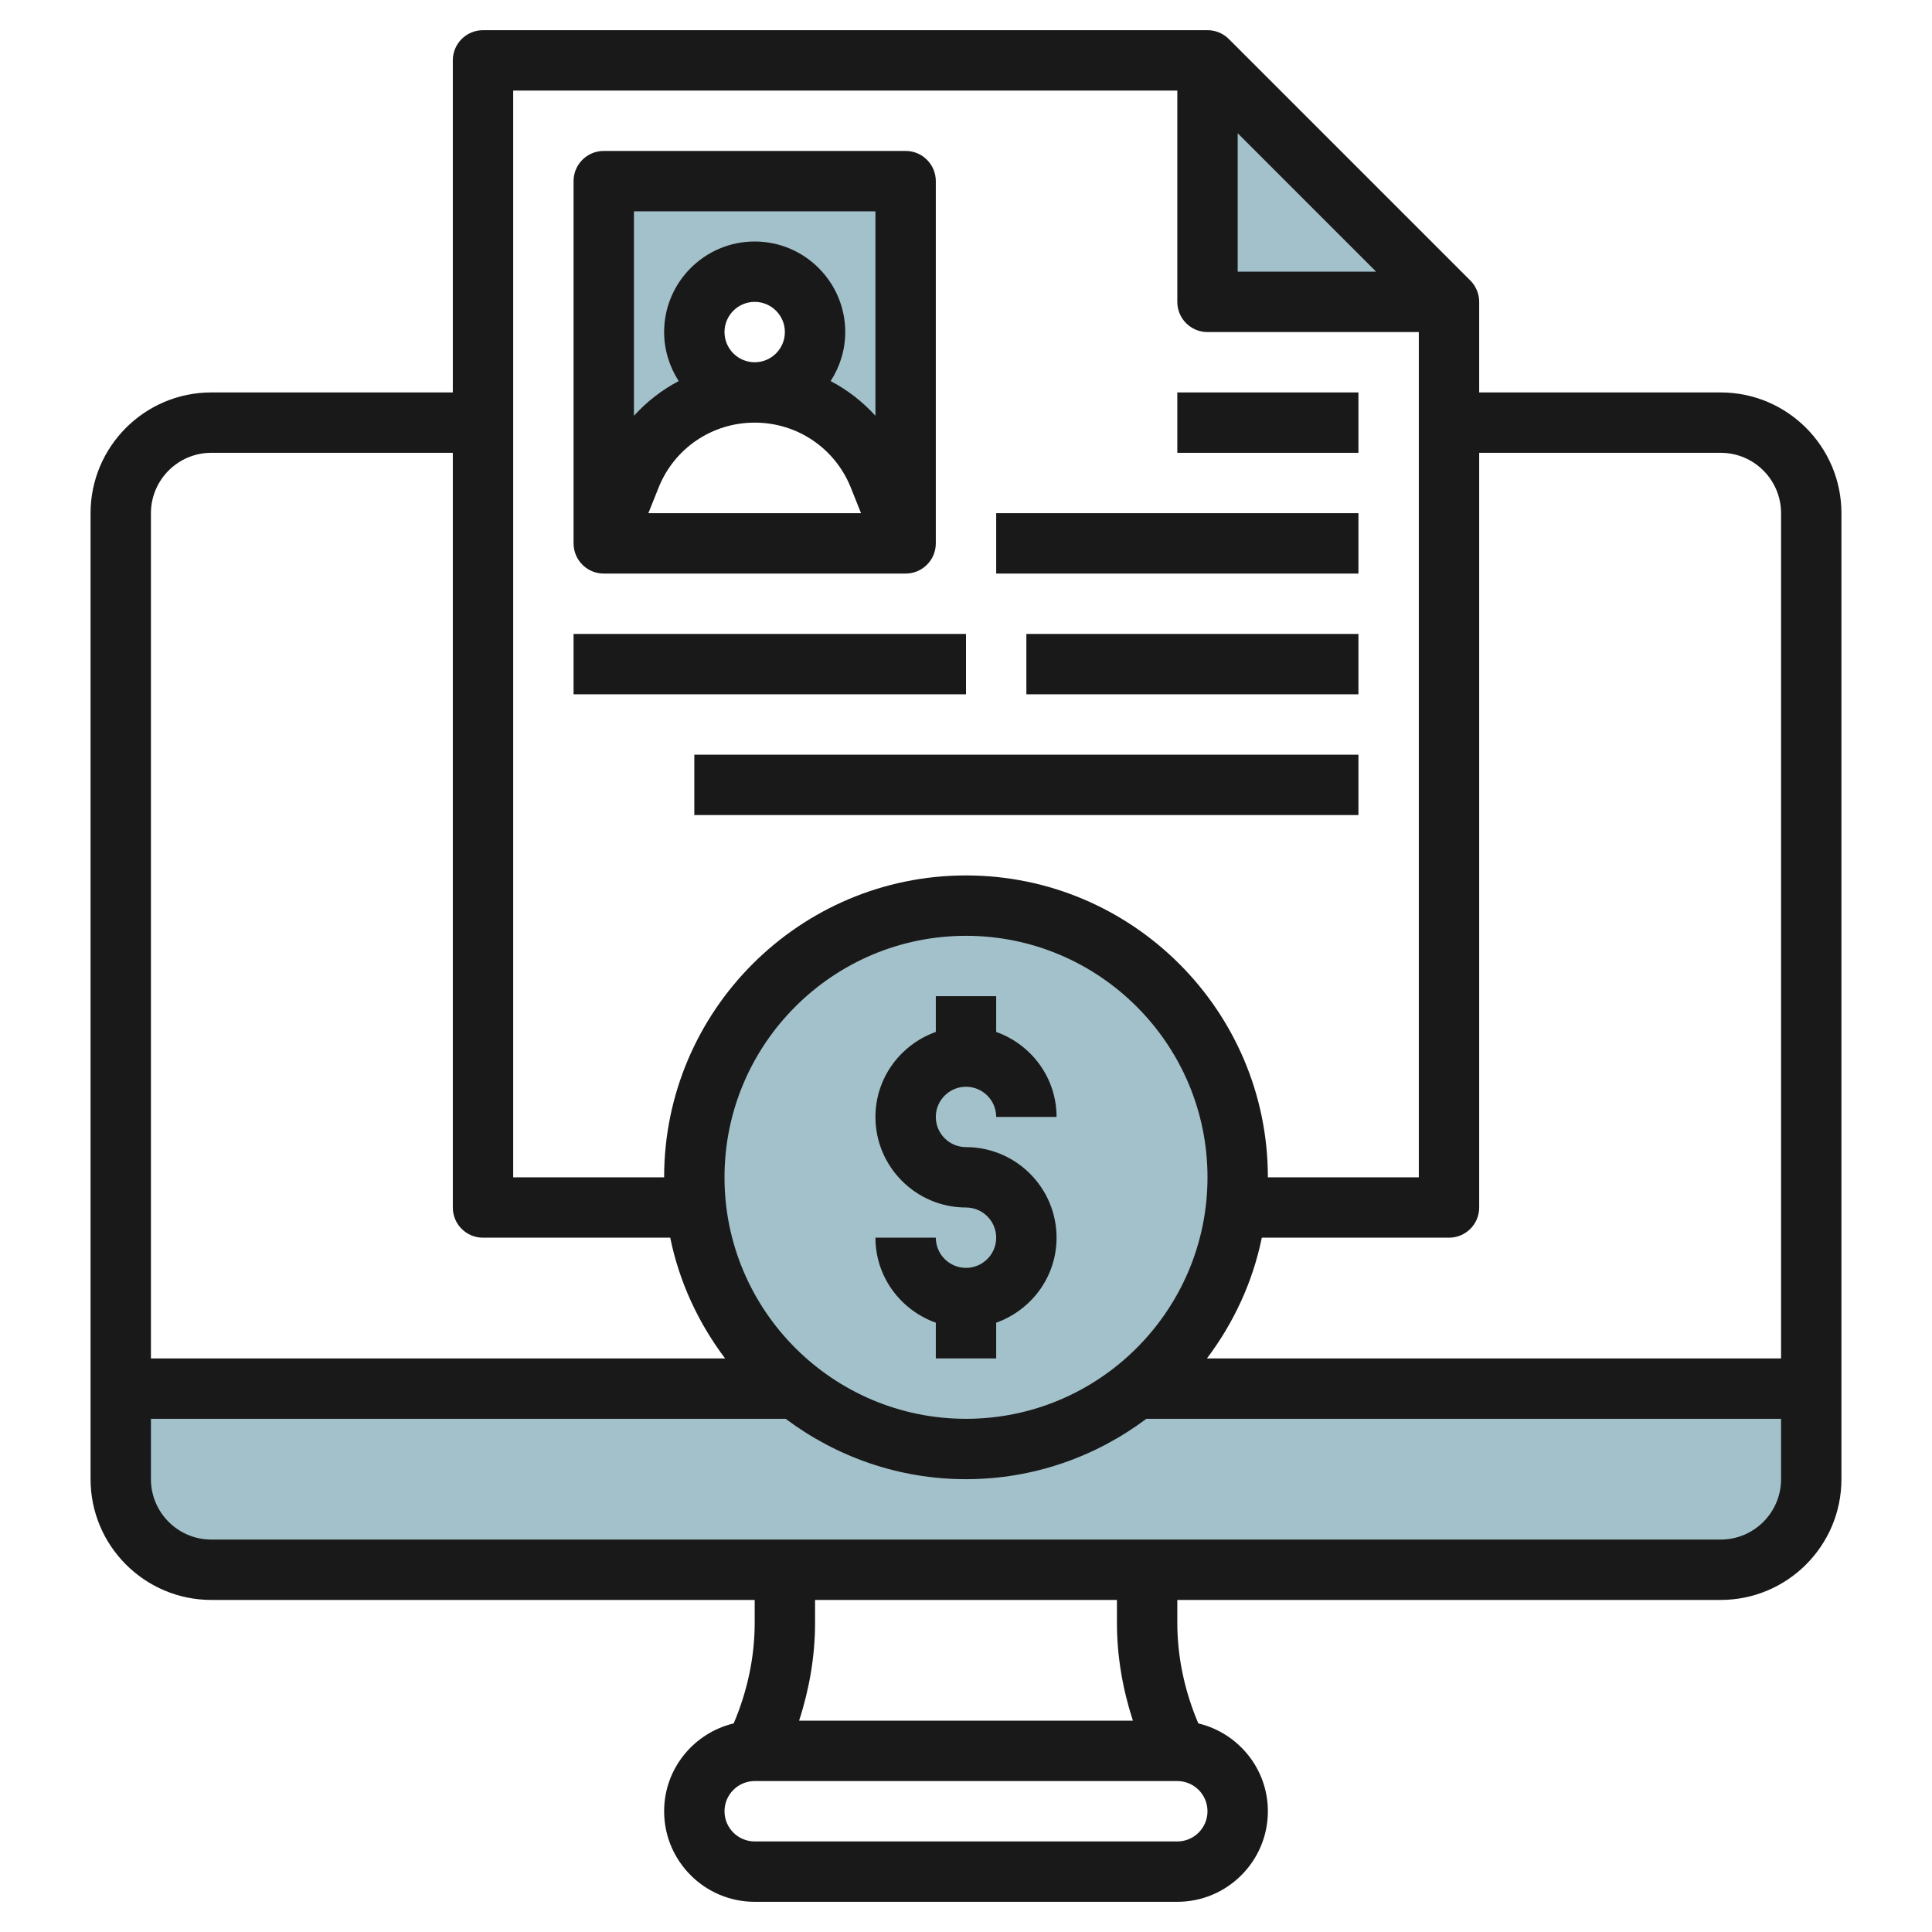
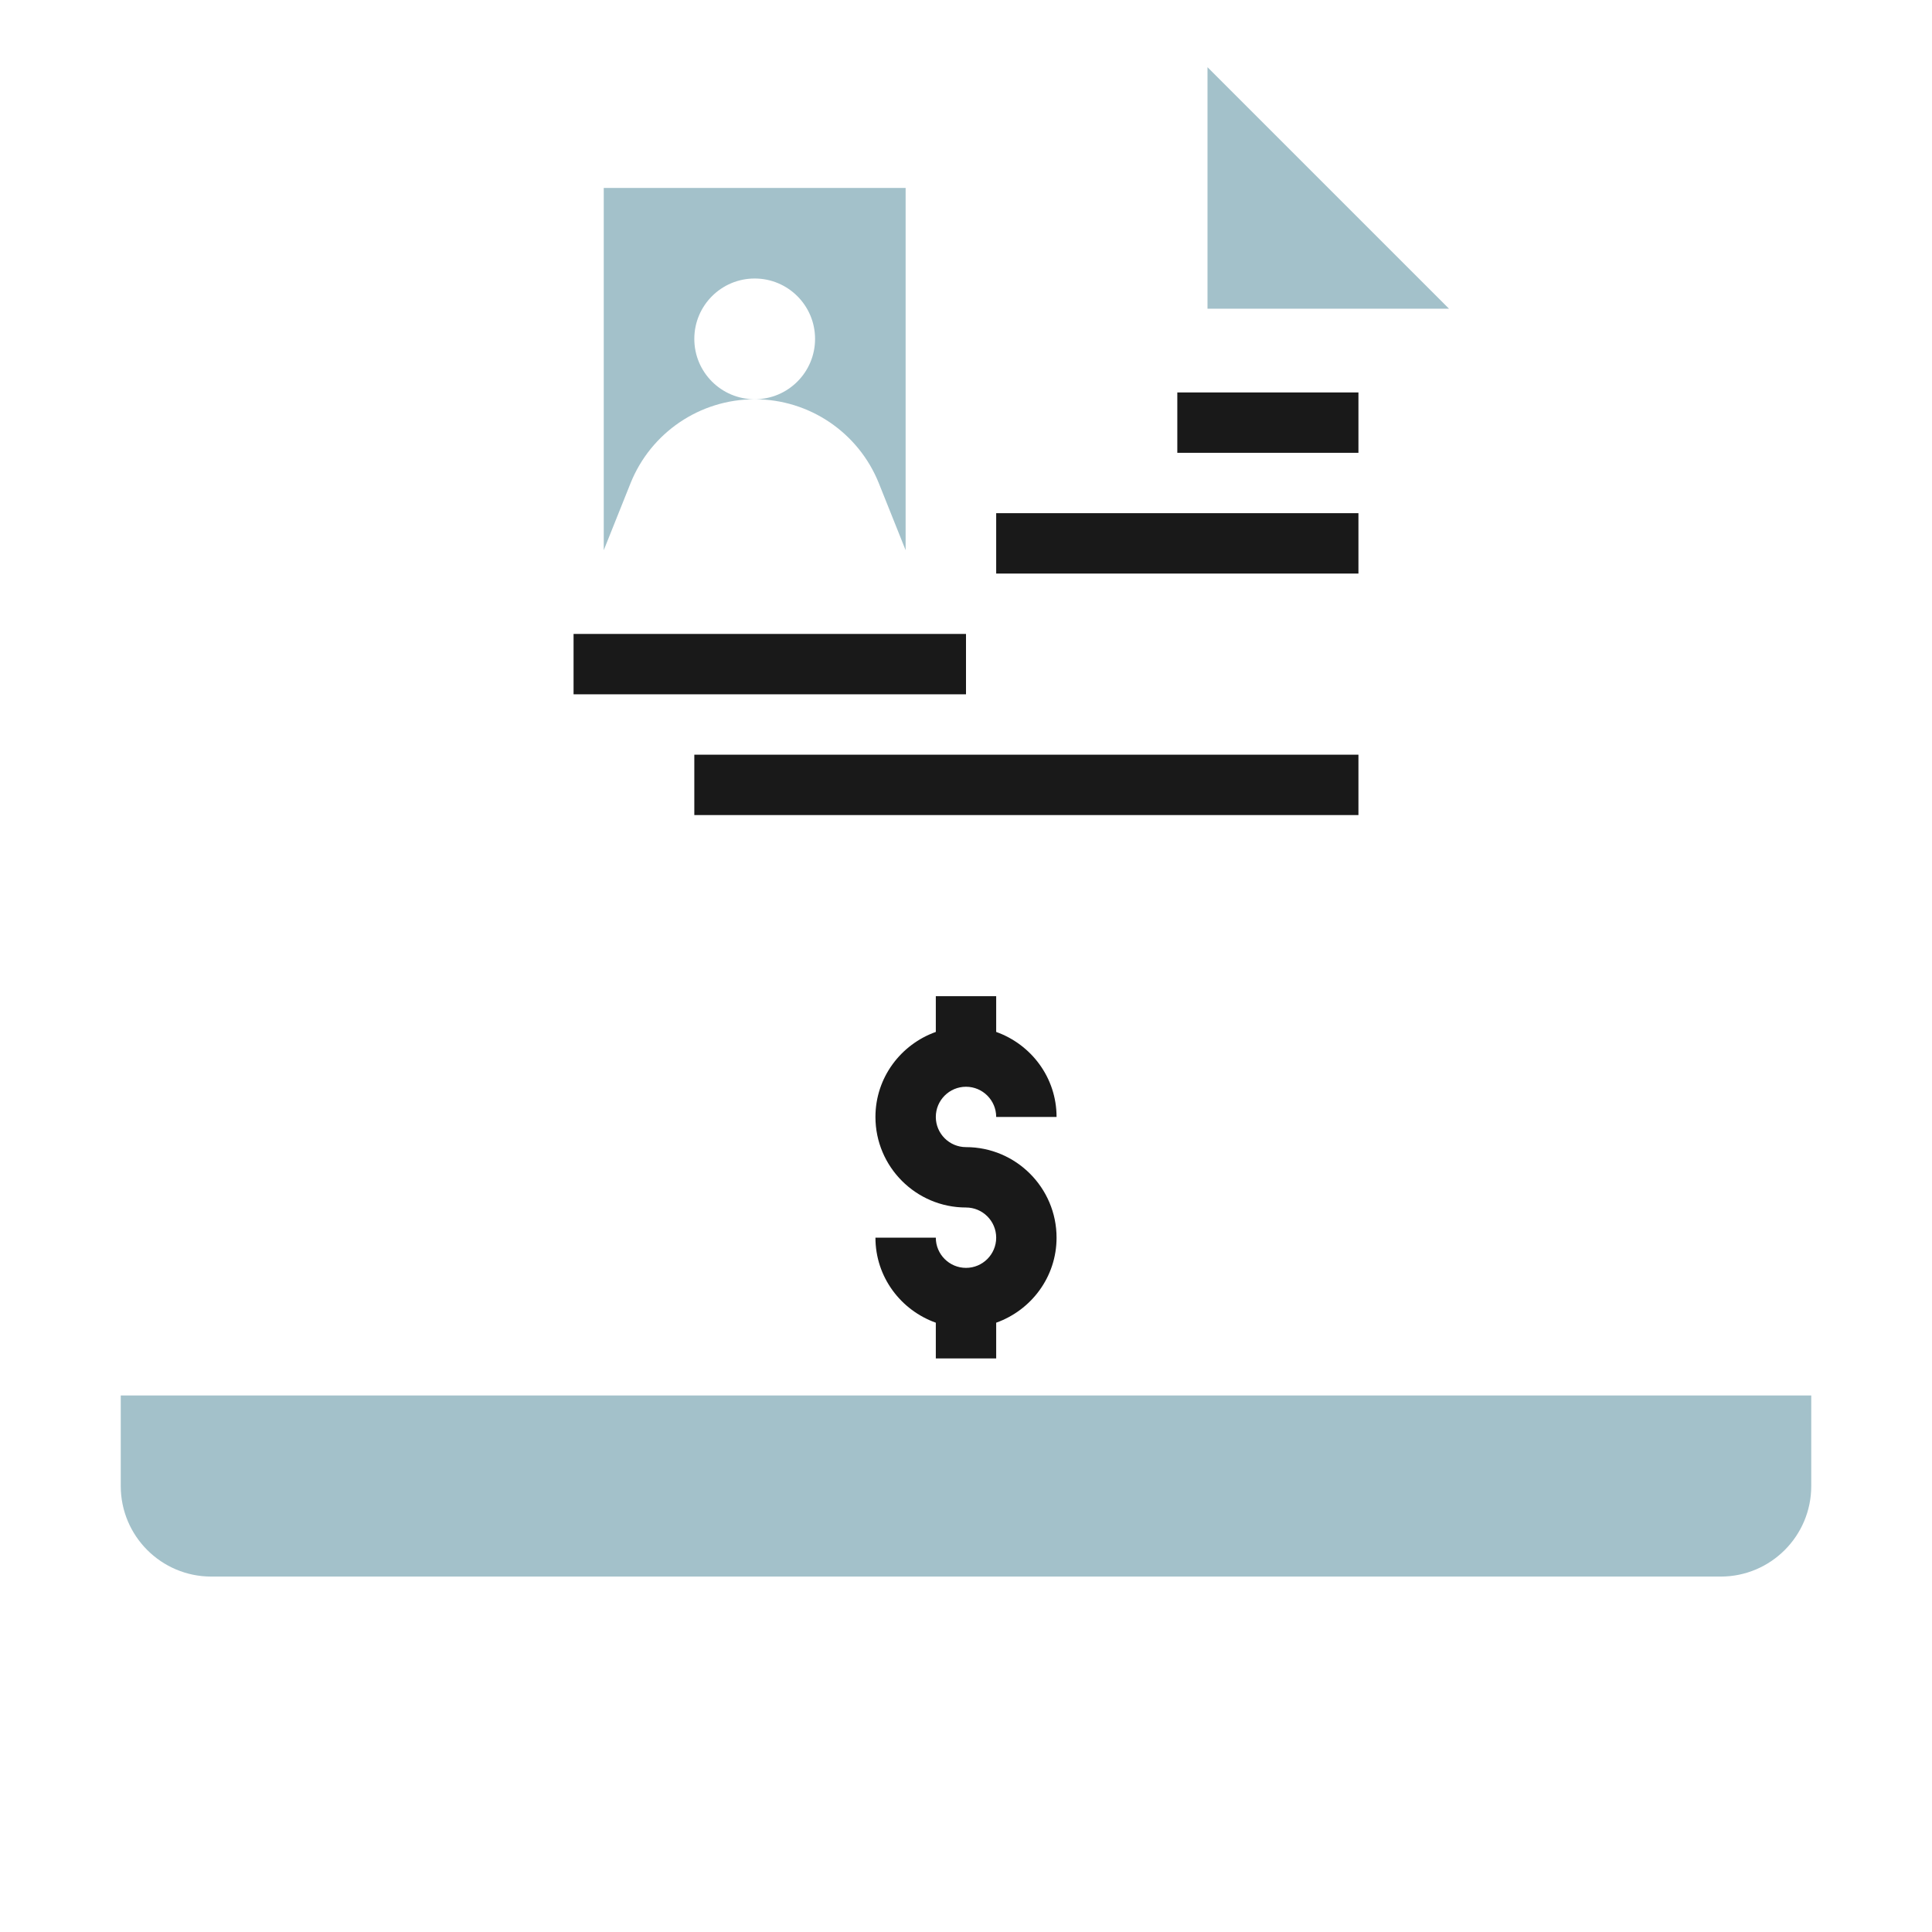
<svg xmlns="http://www.w3.org/2000/svg" id="Layer_3" enable-background="new 0 0 64 64" height="512" viewBox="0 0 64 64" width="512">
  <g>
    <path d="m4 49.226c0 1.657 1.343 3 3 3h50c1.657 0 3-1.343 3-3v-3h-56z" fill="#a3c1ca" />
    <path d="m40 2.226v8h8" fill="#a3c1ca" />
    <path d="m20 6.226v12l.886-2.215c.673-1.682 2.302-2.785 4.114-2.785-1.105 0-2-.895-2-2s.895-2 2-2 2 .895 2 2-.895 2-2 2c1.812 0 3.441 1.103 4.114 2.785l.886 2.215v-12z" fill="#a3c1ca" />
-     <circle cx="32" cy="39.226" fill="#a3c1ca" r="9" />
    <g fill="#191919">
-       <path d="m48.707 9.293-8-8c-.187-.188-.441-.293-.707-.293h-24c-.553 0-1 .448-1 1v11h-8c-2.206 0-4 1.794-4 4v32c0 2.206 1.794 4 4 4h18v.764c0 1.14-.248 2.276-.696 3.326-1.318.315-2.304 1.496-2.304 2.91 0 1.654 1.346 3 3 3h14c1.654 0 3-1.346 3-3 0-1.414-.986-2.595-2.304-2.91-.448-1.05-.696-2.186-.696-3.326v-.764h18c2.206 0 4-1.794 4-4v-32c0-2.206-1.794-4-4-4h-8v-3c0-.265-.105-.52-.293-.707zm-7.707-4.879 4.586 4.586h-4.586zm-24-1.414h22v7c0 .552.447 1 1 1h7v28h-5c0-5.514-4.486-10-10-10s-10 4.486-10 10h-5zm15 44c-4.411 0-8-3.589-8-8s3.589-8 8-8 8 3.589 8 8-3.589 8-8 8zm-25-32h8v25c0 .552.447 1 1 1h6.202c.302 1.48.94 2.835 1.818 4h-19.02v-28c0-1.103.897-2 2-2zm32 46h-14c-.552 0-1-.449-1-1s.448-1 1-1h14c.552 0 1 .449 1 1s-.448 1-1 1zm-1.471-4h-11.058c.34-1.045.529-2.139.529-3.236v-.764h10v.764c0 1.097.189 2.191.529 3.236zm19.471-6h-50c-1.103 0-2-.897-2-2v-2h21.026c1.669 1.25 3.733 2 5.974 2s4.305-.75 5.974-2h21.026v2c0 1.103-.897 2-2 2zm0-36c1.103 0 2 .897 2 2v28h-19.019c.878-1.165 1.516-2.52 1.818-4h6.201c.553 0 1-.448 1-1v-25z" />
-       <path d="m20 19h10c.553 0 1-.448 1-1v-12c0-.552-.447-1-1-1h-10c-.553 0-1 .448-1 1v12c0 .552.447 1 1 1zm4-8c0-.551.448-1 1-1s1 .449 1 1-.448 1-1 1-1-.449-1-1zm1 3c1.411 0 2.662.847 3.186 2.157l.337.843h-7.045l.337-.843c.523-1.31 1.774-2.157 3.185-2.157zm4-7v6.773c-.427-.468-.926-.857-1.484-1.149.303-.469.484-1.025.484-1.624 0-1.654-1.346-3-3-3s-3 1.346-3 3c0 .599.181 1.155.484 1.624-.558.291-1.058.681-1.484 1.149v-6.773z" />
      <path d="m32 36c.552 0 1 .449 1 1h2c0-1.302-.839-2.402-2-2.816v-1.184h-2v1.184c-1.161.414-2 1.514-2 2.816 0 1.654 1.346 3 3 3 .552 0 1 .449 1 1s-.448 1-1 1-1-.449-1-1h-2c0 1.302.839 2.402 2 2.816v1.184h2v-1.184c1.161-.414 2-1.514 2-2.816 0-1.654-1.346-3-3-3-.552 0-1-.449-1-1s.448-1 1-1z" />
      <path d="m39 13h6v2h-6z" />
      <path d="m33 17h12v2h-12z" />
-       <path d="m34 21h11v2h-11z" />
      <path d="m23 25h22v2h-22z" />
      <path d="m19 21h13v2h-13z" />
    </g>
  </g>
</svg>